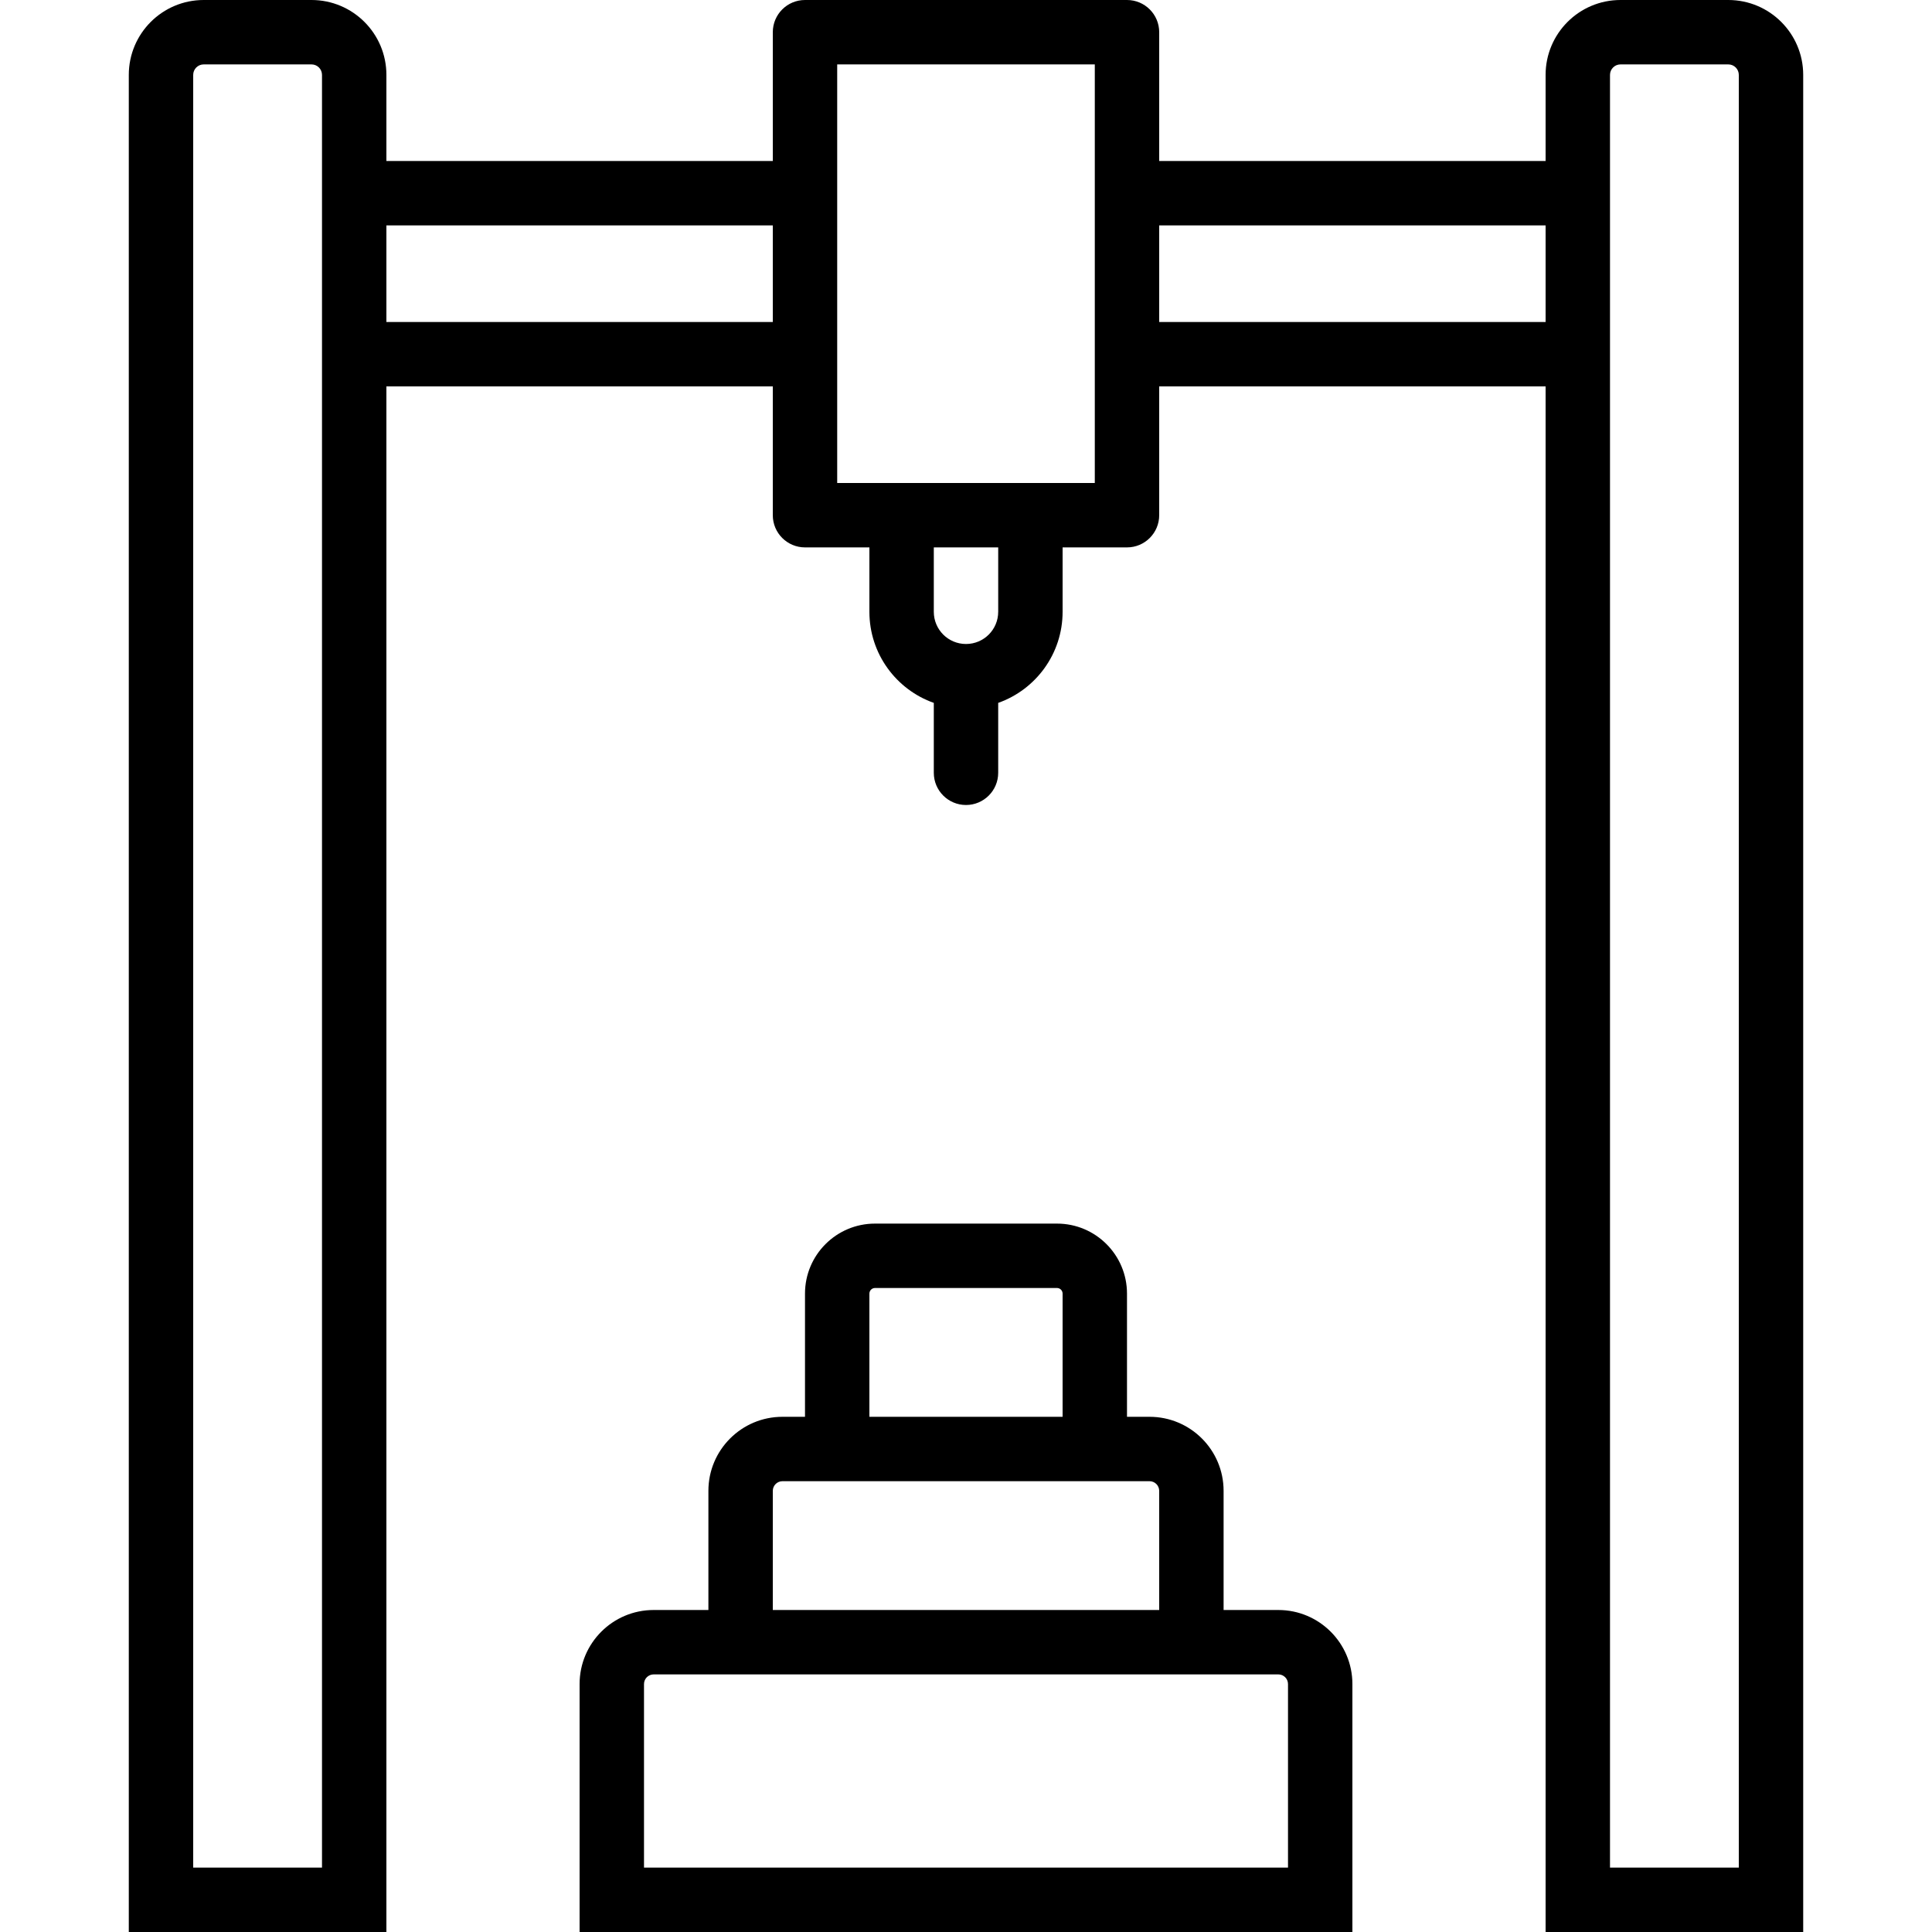
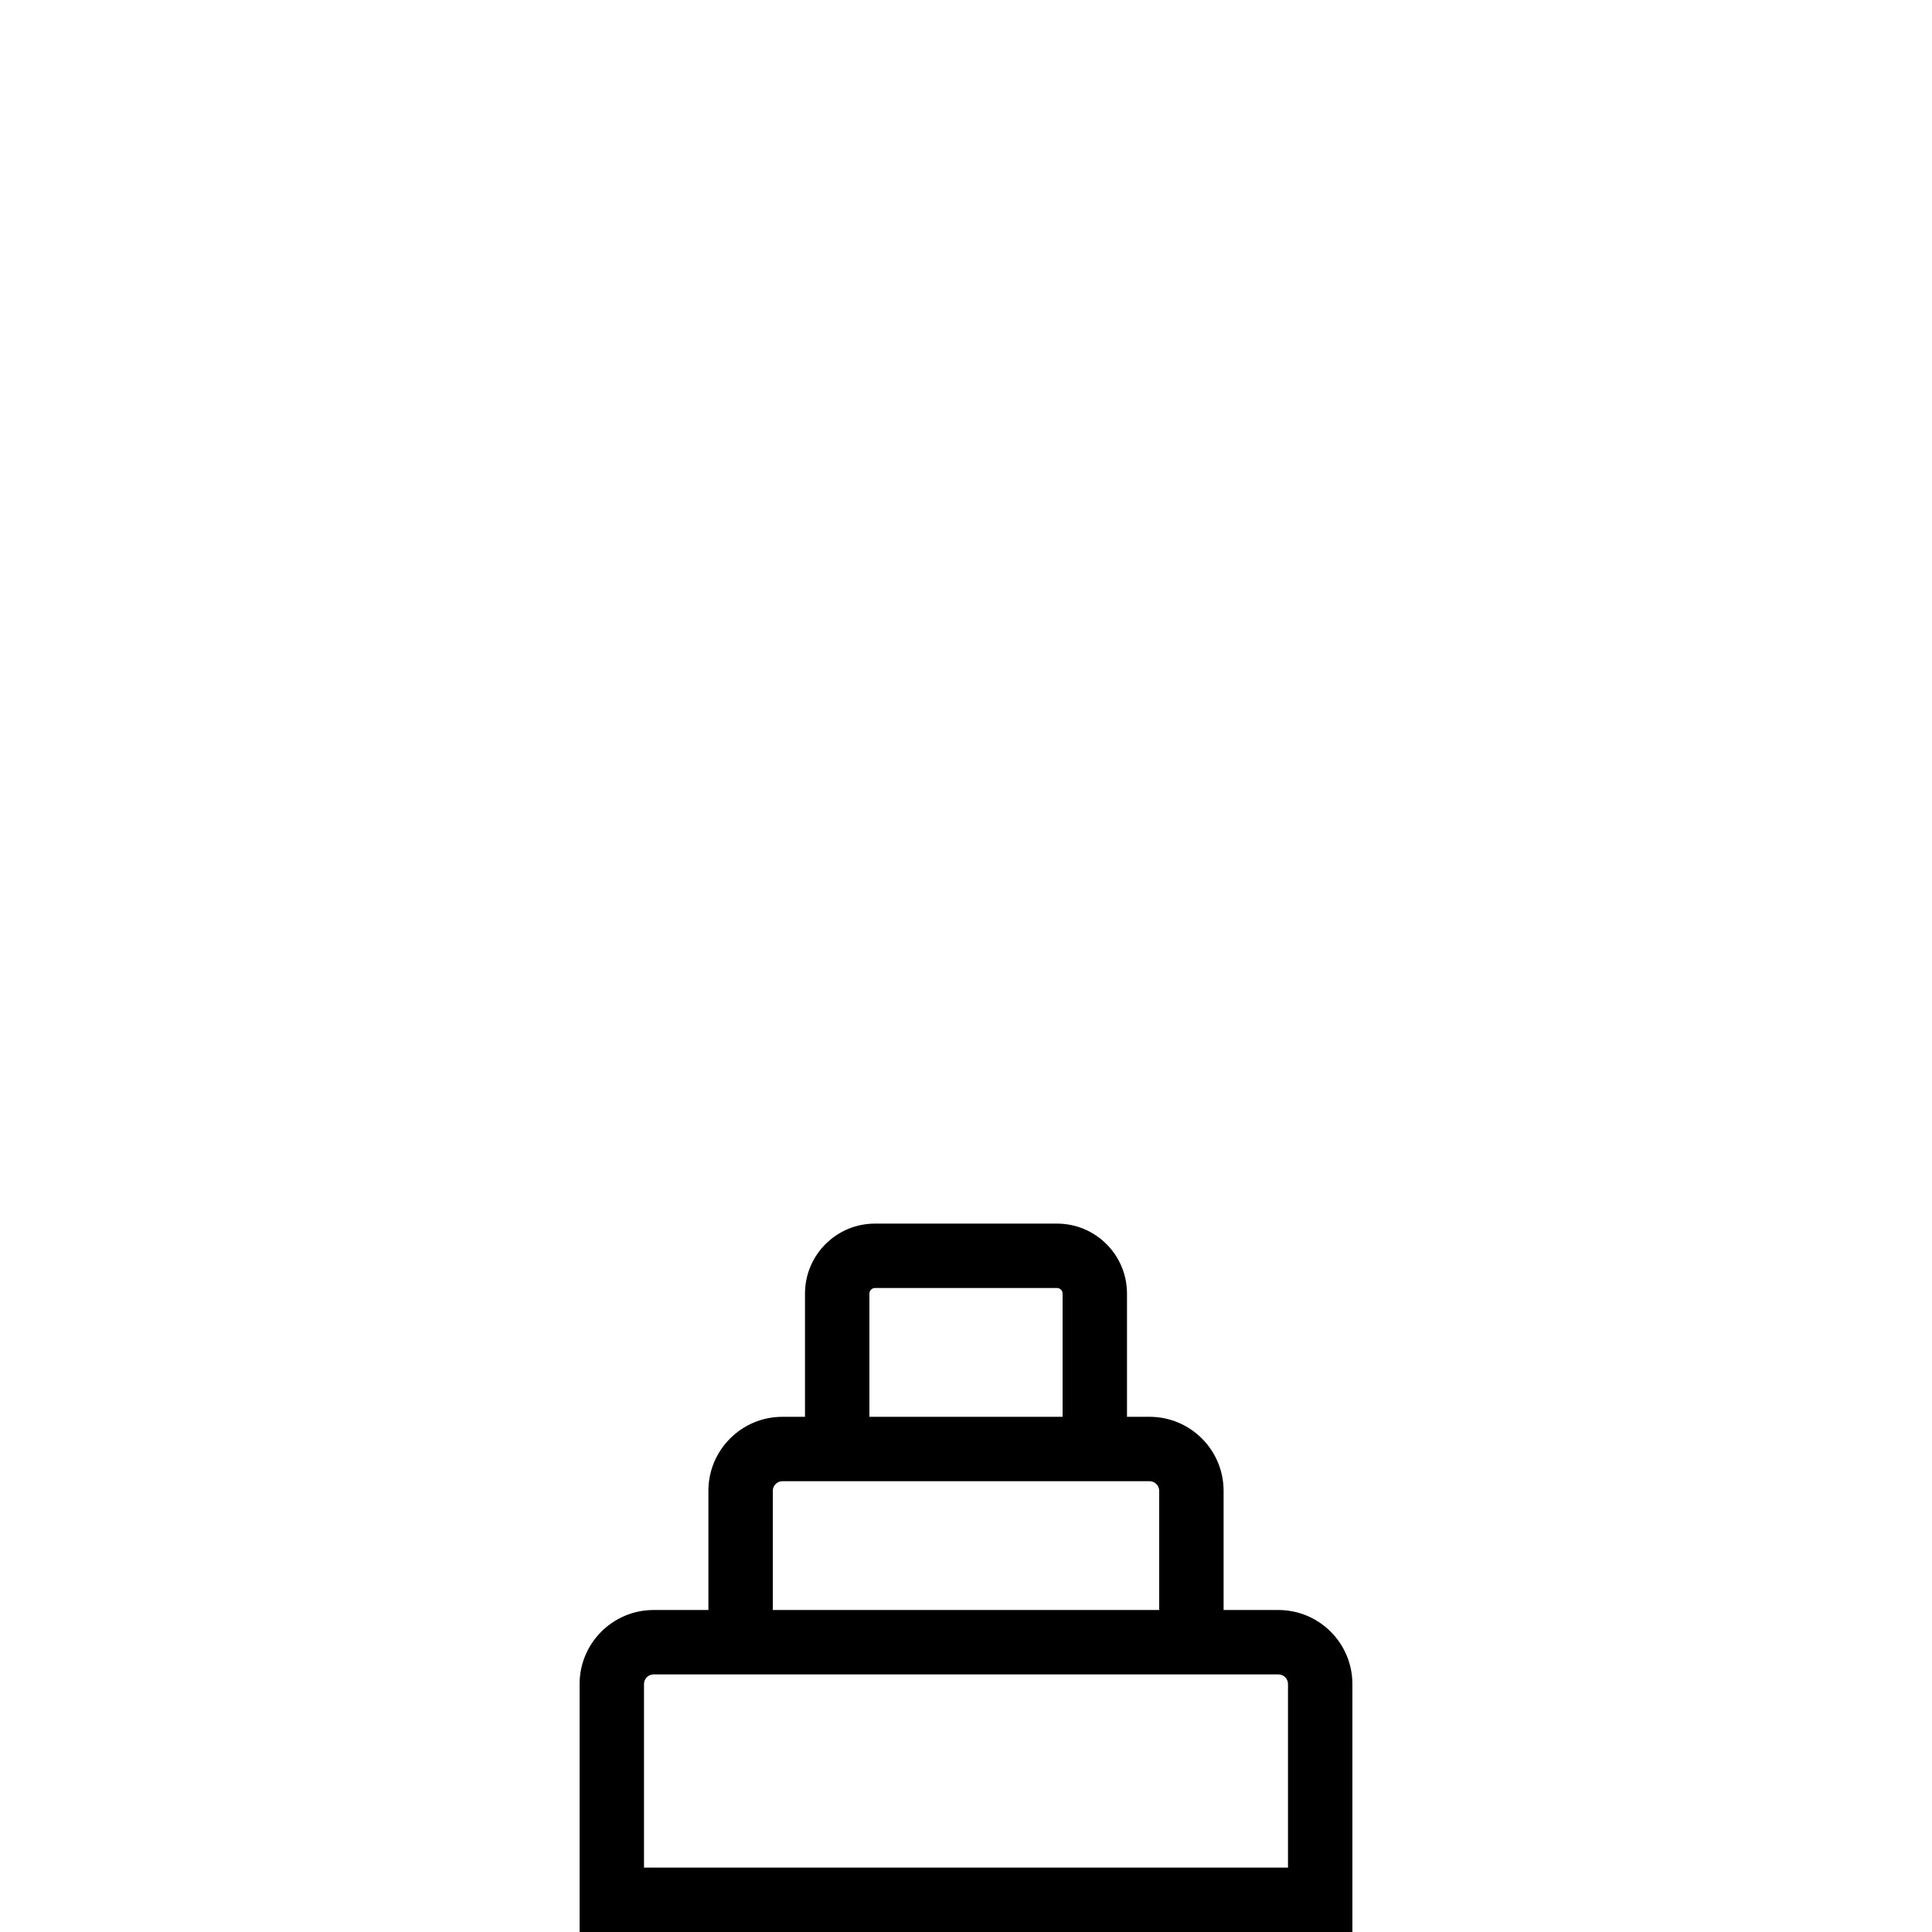
<svg xmlns="http://www.w3.org/2000/svg" fill="#000000" height="800px" width="800px" version="1.1" id="Layer_1" viewBox="0 0 512 512" xml:space="preserve">
  <g>
    <g>
      <g>
-         <path d="M458.018,0h-28.57C418.489,0,409.6,8.889,409.6,19.849v22.818H307.2V8.533C307.2,3.82,303.38,0,298.667,0h-85.333     c-4.713,0-8.533,3.82-8.533,8.533v34.133H102.4V19.849C102.4,8.889,93.511,0,82.551,0h-28.57     C43.023,0,34.133,8.889,34.133,19.849V512H102.4V102.4h102.4v34.133c0,4.713,3.82,8.533,8.533,8.533H230.4v17.067     c0,11.149,7.123,20.625,17.067,24.138V204.8c0,4.713,3.82,8.533,8.533,8.533c4.713,0,8.533-3.821,8.533-8.533v-18.528     c9.943-3.514,17.067-12.989,17.067-24.138v-17.067h17.067c4.713,0,8.533-3.82,8.533-8.533V102.4h102.4V512h68.267V19.849     C477.867,8.889,468.977,0,458.018,0z M85.333,494.933H51.2V19.849c0-1.534,1.248-2.782,2.782-2.782h28.57     c1.534,0,2.782,1.248,2.782,2.782V51.2v42.667V494.933z M102.4,85.333v-25.6h102.4v25.6H102.4z M264.533,162.133     c0,4.716-3.817,8.533-8.533,8.533c-4.717,0-8.533-3.817-8.533-8.533v-17.067h17.067V162.133z M290.133,128h-17.067h-34.133     h-17.067V93.867V51.2V17.067h68.267V51.2v42.667V128z M307.2,85.333v-25.6h102.4v25.6H307.2z M460.8,494.933h-34.133V93.867V51.2     V19.849c0-1.534,1.248-2.782,2.782-2.782h28.57c1.534,0,2.782,1.248,2.782,2.782V494.933z" />
        <path d="M338.773,426.667h-14.507v-31.573c0-10.84-8.787-19.627-19.627-19.627h-5.973v-32.648     c0-10.242-8.309-18.552-18.552-18.552h-48.23c-10.242,0-18.551,8.309-18.551,18.552v32.648h-5.973     c-10.84,0-19.627,8.787-19.627,19.627v31.573h-14.507c-10.84,0-19.627,8.787-19.627,19.627V512h204.8v-65.707     C358.4,435.454,349.613,426.667,338.773,426.667z M230.4,342.818c0-0.817,0.668-1.485,1.485-1.485h48.23     c0.817,0,1.485,0.668,1.485,1.485v32.648h-51.2V342.818z M204.8,395.093c0-1.414,1.146-2.56,2.56-2.56h5.973h85.333h5.973     c1.414,0,2.56,1.146,2.56,2.56v31.573H204.8V395.093z M341.333,494.933H170.667v-48.64c0-1.414,1.146-2.56,2.56-2.56h14.507     h136.533h14.507c1.414,0,2.56,1.146,2.56,2.56V494.933z" />
      </g>
    </g>
  </g>
</svg>